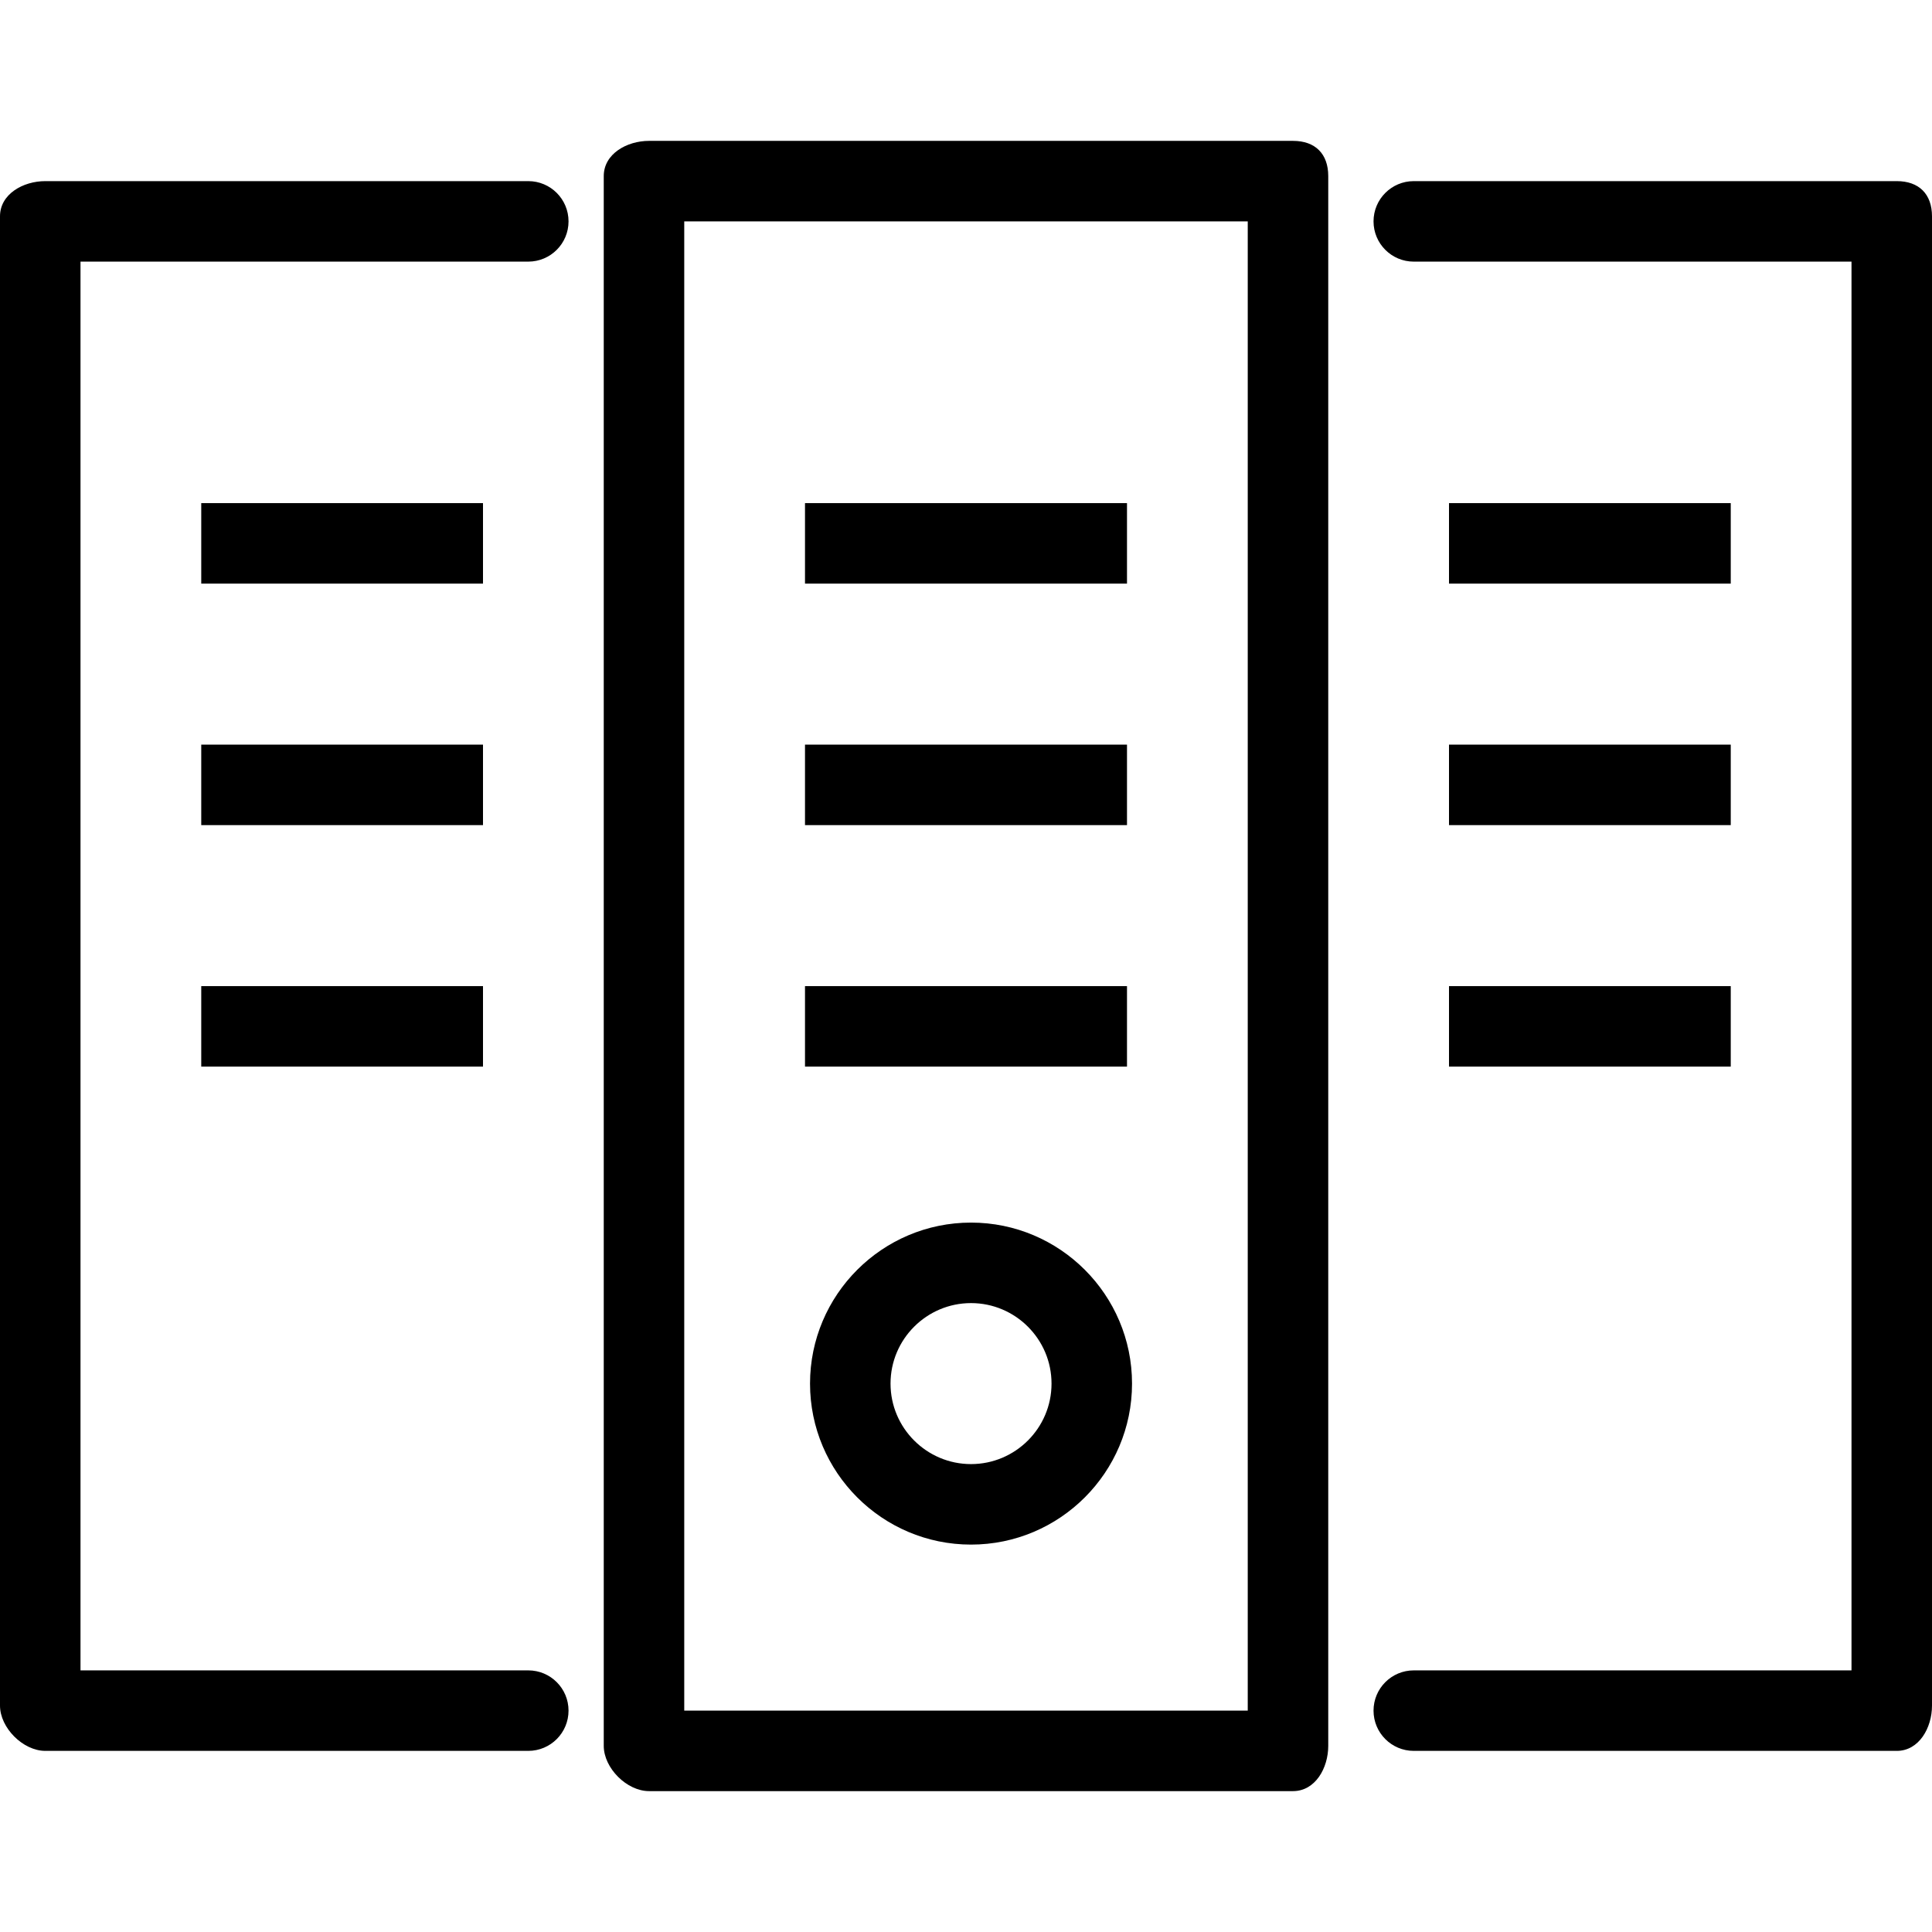
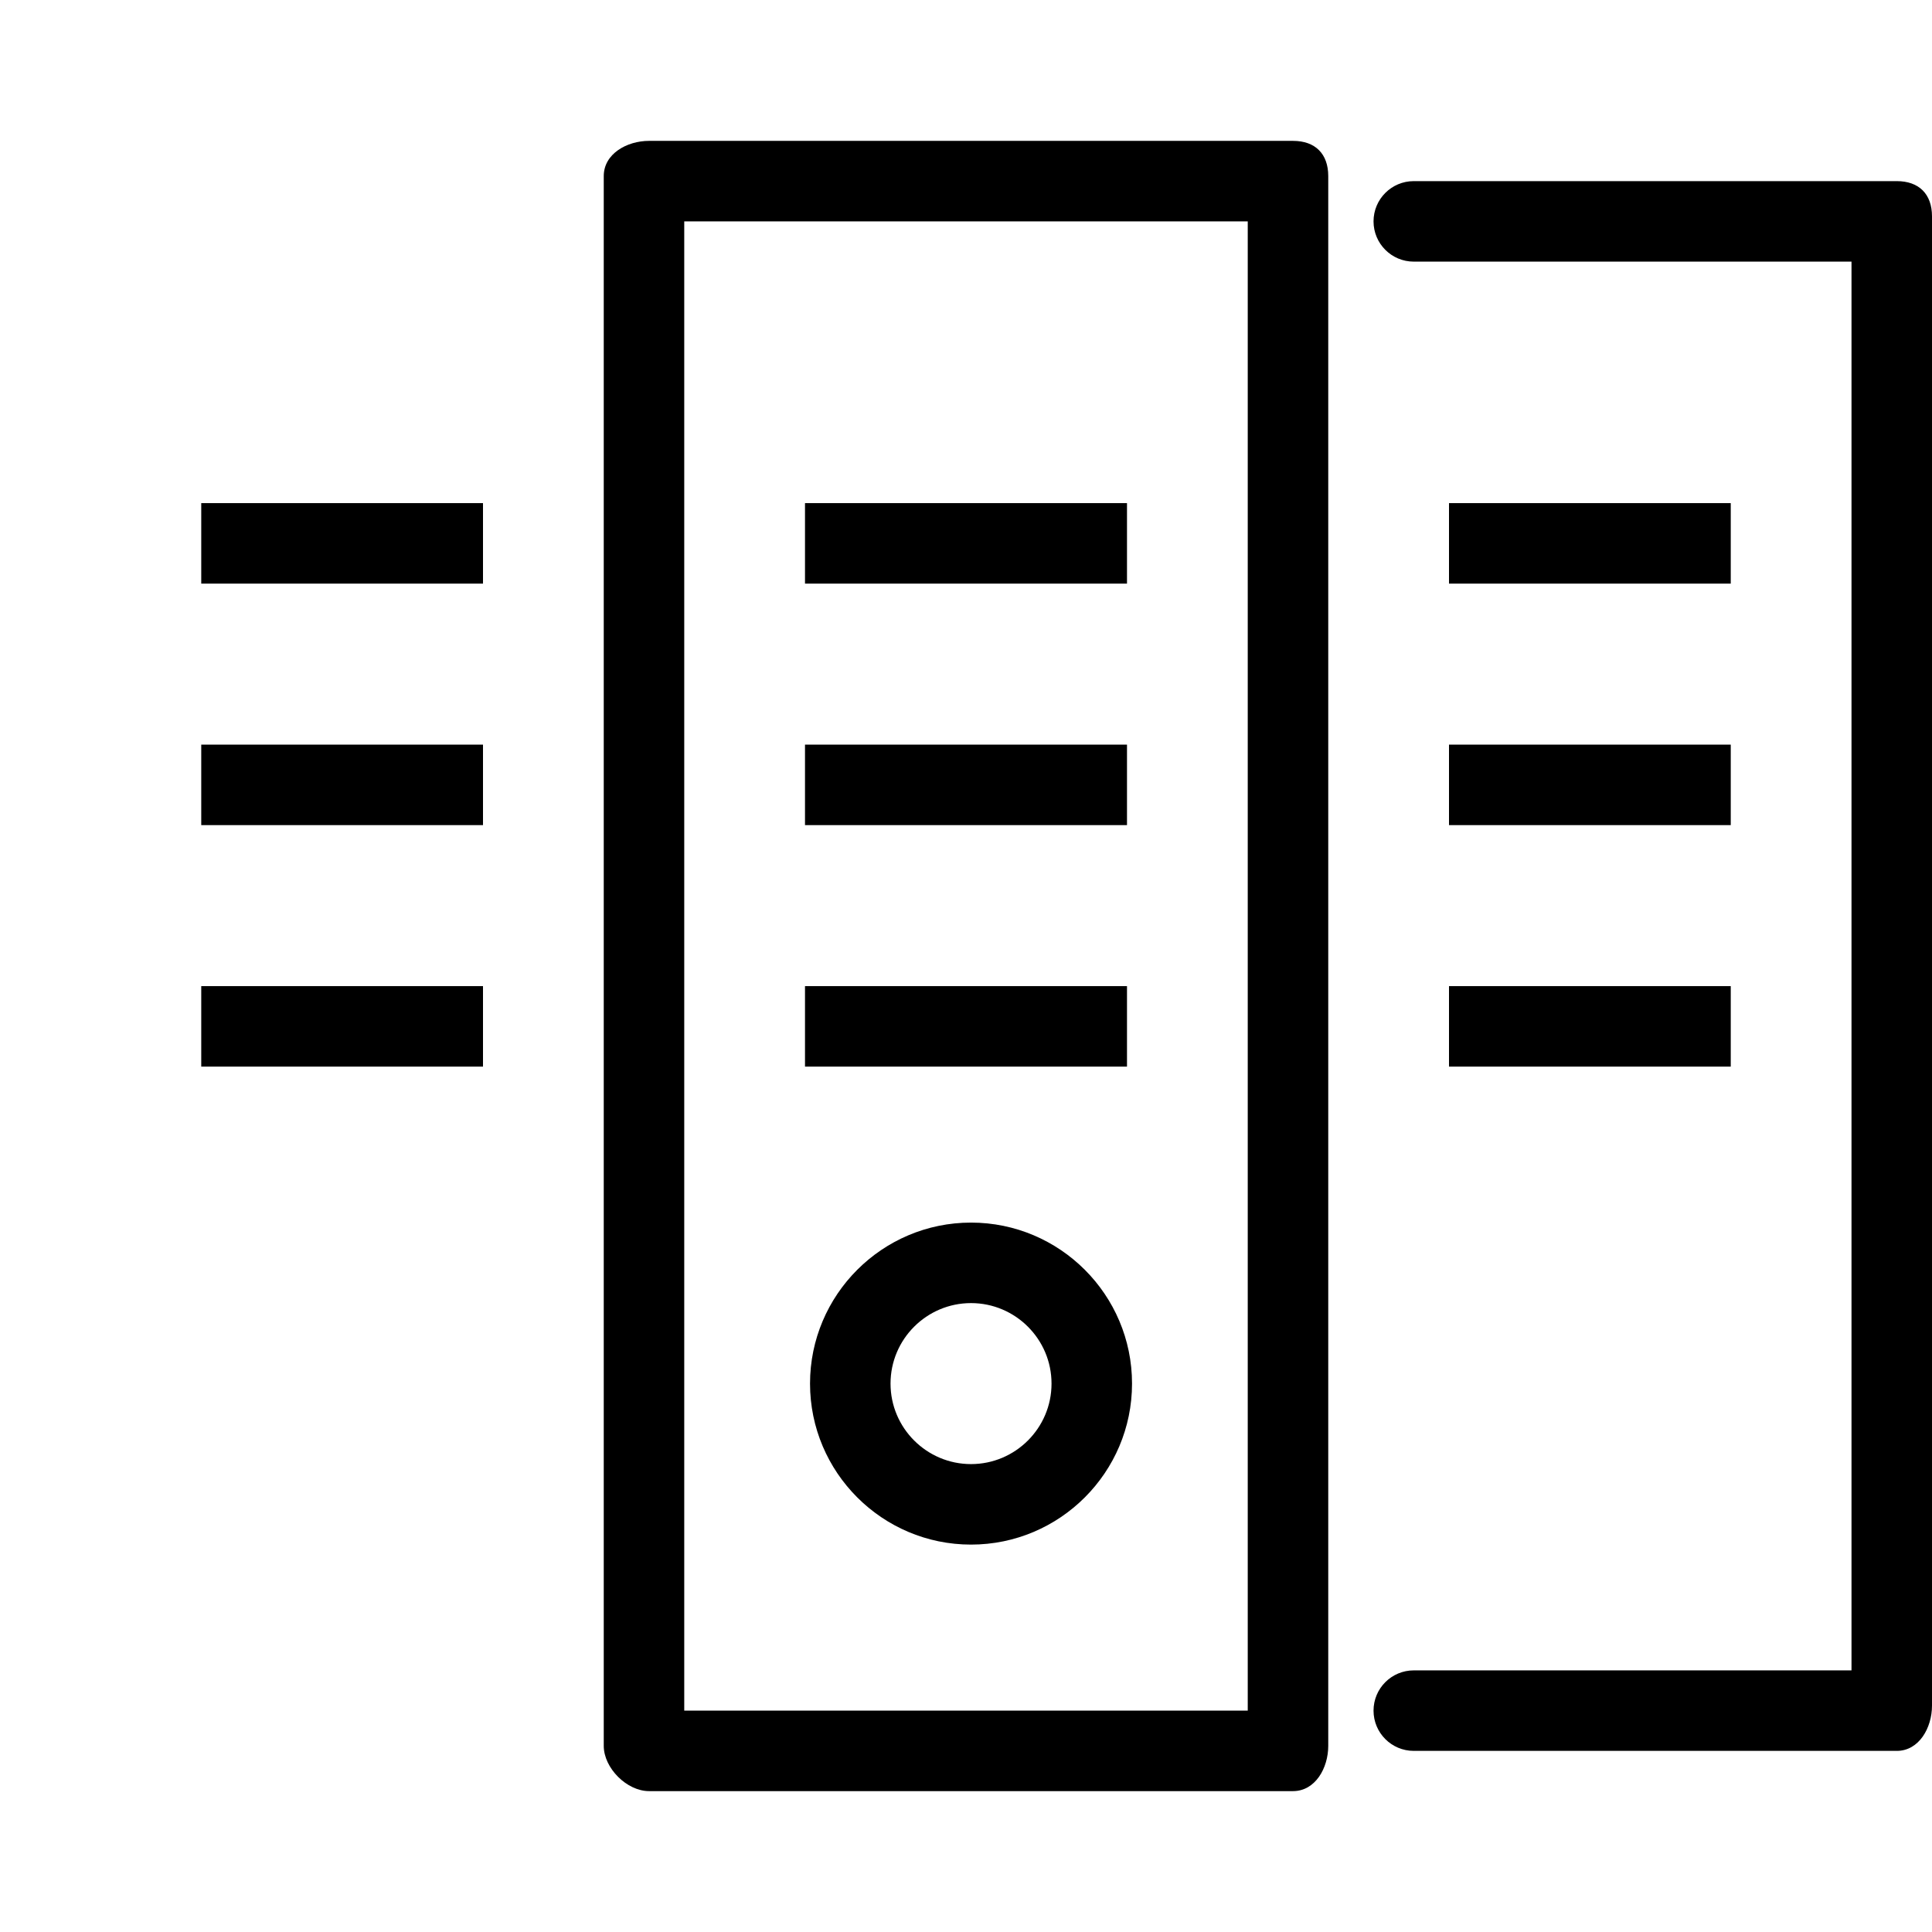
<svg xmlns="http://www.w3.org/2000/svg" fill="#000000" version="1.1" id="Layer_1" viewBox="0 0 512 512" xml:space="preserve">
  <g>
    <g>
-       <path d="M140,442.667H21.333V69.333H140c5.896,0,10.667-4.776,10.667-10.667C150.667,52.776,145.896,48,140,48H12    c-5.896,0-12,3.443-12,9.333V452c0,5.891,6.104,12,12,12h128c5.896,0,10.667-4.776,10.667-10.667    C150.667,447.443,145.896,442.667,140,442.667z" />
-     </g>
+       </g>
  </g>
  <g>
    <g>
      <path d="M502.667,48h-128C368.771,48,364,52.776,364,58.667c0,5.891,4.771,10.667,10.667,10.667h116v373.333h-116    c-5.896,0-10.667,4.776-10.667,10.667c0,5.891,4.771,10.667,10.667,10.667h128c5.896,0,9.333-6.109,9.333-12V57.333    C512,51.443,508.562,48,502.667,48z" />
    </g>
  </g>
  <g>
    <g>
      <rect x="53.333" y="133.333" width="74.667" height="21.333" />
    </g>
  </g>
  <g>
    <g>
      <rect x="53.333" y="197.333" width="74.667" height="21.333" />
    </g>
  </g>
  <g>
    <g>
      <rect x="53.333" y="261.333" width="74.667" height="21.333" />
    </g>
  </g>
  <g>
    <g>
      <rect x="213.333" y="133.333" width="85.333" height="21.333" />
    </g>
  </g>
  <g>
    <g>
      <rect x="213.333" y="197.333" width="85.333" height="21.333" />
    </g>
  </g>
  <g>
    <g>
      <rect x="213.333" y="261.333" width="85.333" height="21.333" />
    </g>
  </g>
  <g>
    <g>
      <rect x="384" y="133.333" width="74.667" height="21.333" />
    </g>
  </g>
  <g>
    <g>
      <rect x="384" y="197.333" width="74.667" height="21.333" />
    </g>
  </g>
  <g>
    <g>
      <rect x="384" y="261.333" width="74.667" height="21.333" />
    </g>
  </g>
  <g>
    <g>
      <path d="M342.667,37.333H172c-5.896,0-12,3.443-12,9.333v416c0,5.891,6.104,12,12,12h170.667c5.896,0,9.333-6.109,9.333-12v-416    C352,40.776,348.562,37.333,342.667,37.333z M330.667,453.333H181.333V58.667h149.333V453.333z" />
    </g>
  </g>
  <g>
    <g>
      <path d="M257.333,324c-23.531,0-42.667,19.141-42.667,42.667s19.135,42.667,42.667,42.667c23.531,0,42.667-19.141,42.667-42.667    S280.865,324,257.333,324z M257.333,388c-11.76,0-21.333-9.568-21.333-21.333c0-11.766,9.573-21.333,21.333-21.333    c11.761,0,21.333,9.568,21.333,21.333C278.667,378.432,269.094,388,257.333,388z" />
    </g>
  </g>
</svg>